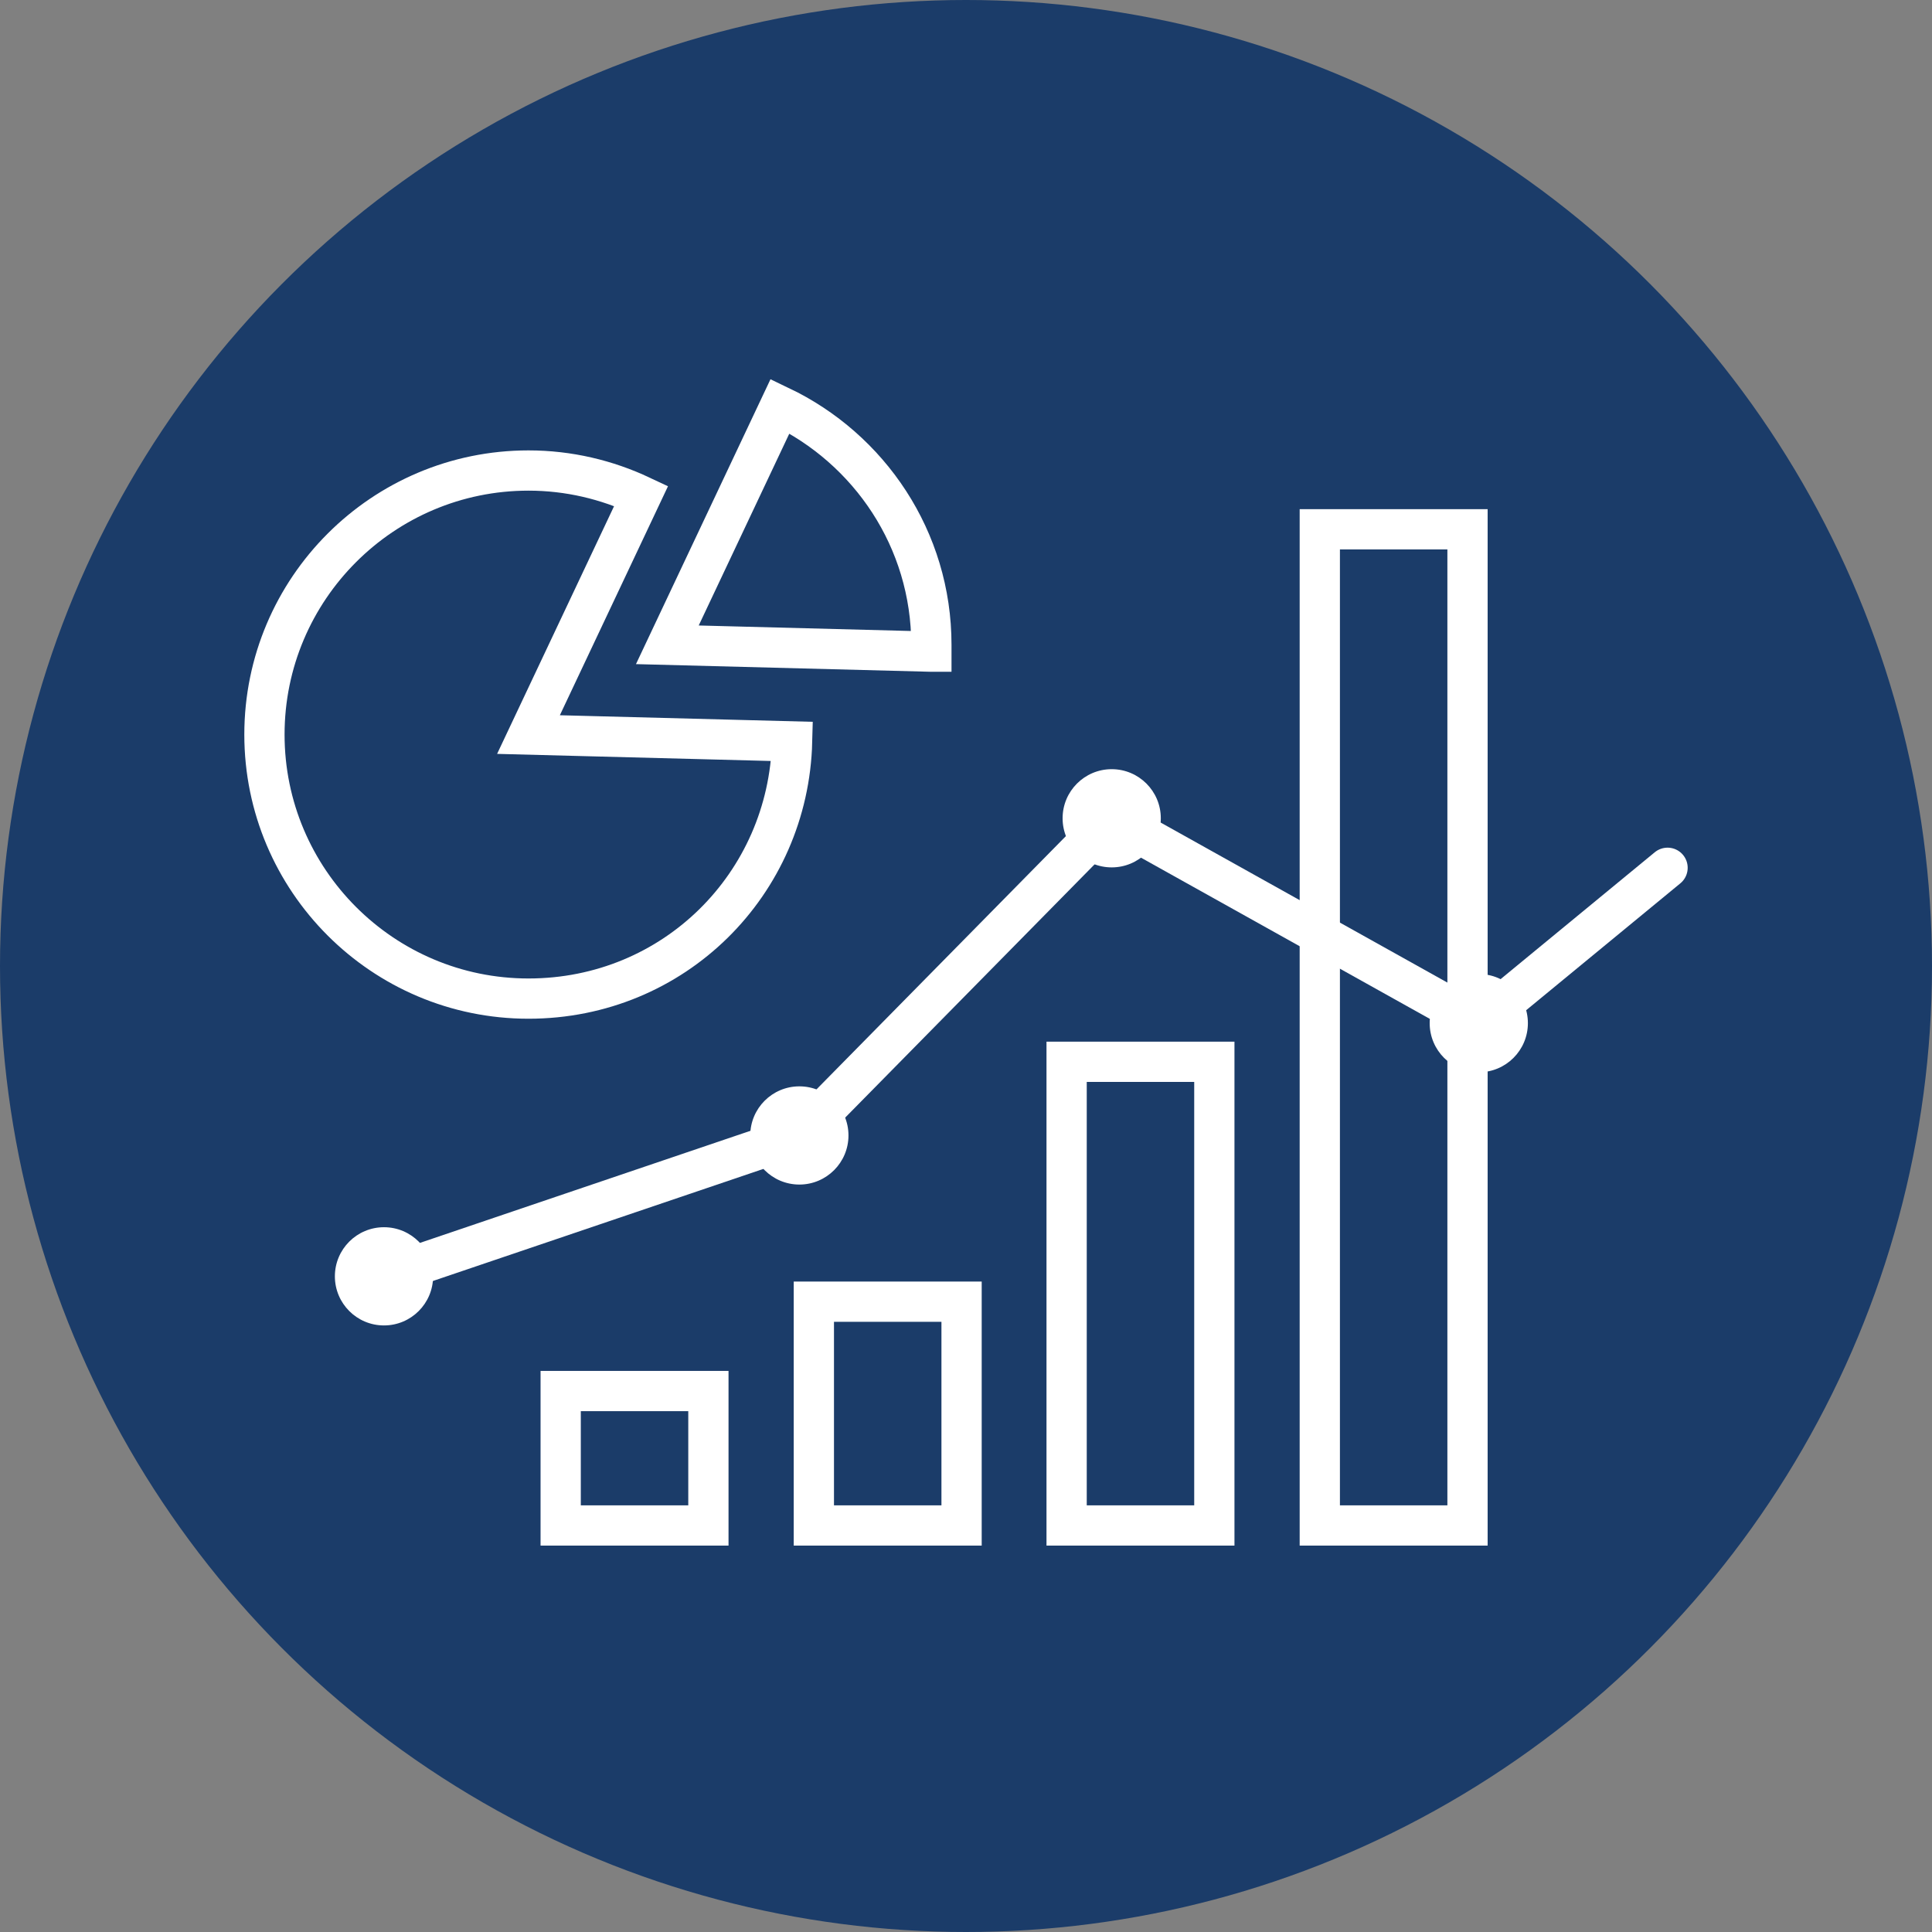
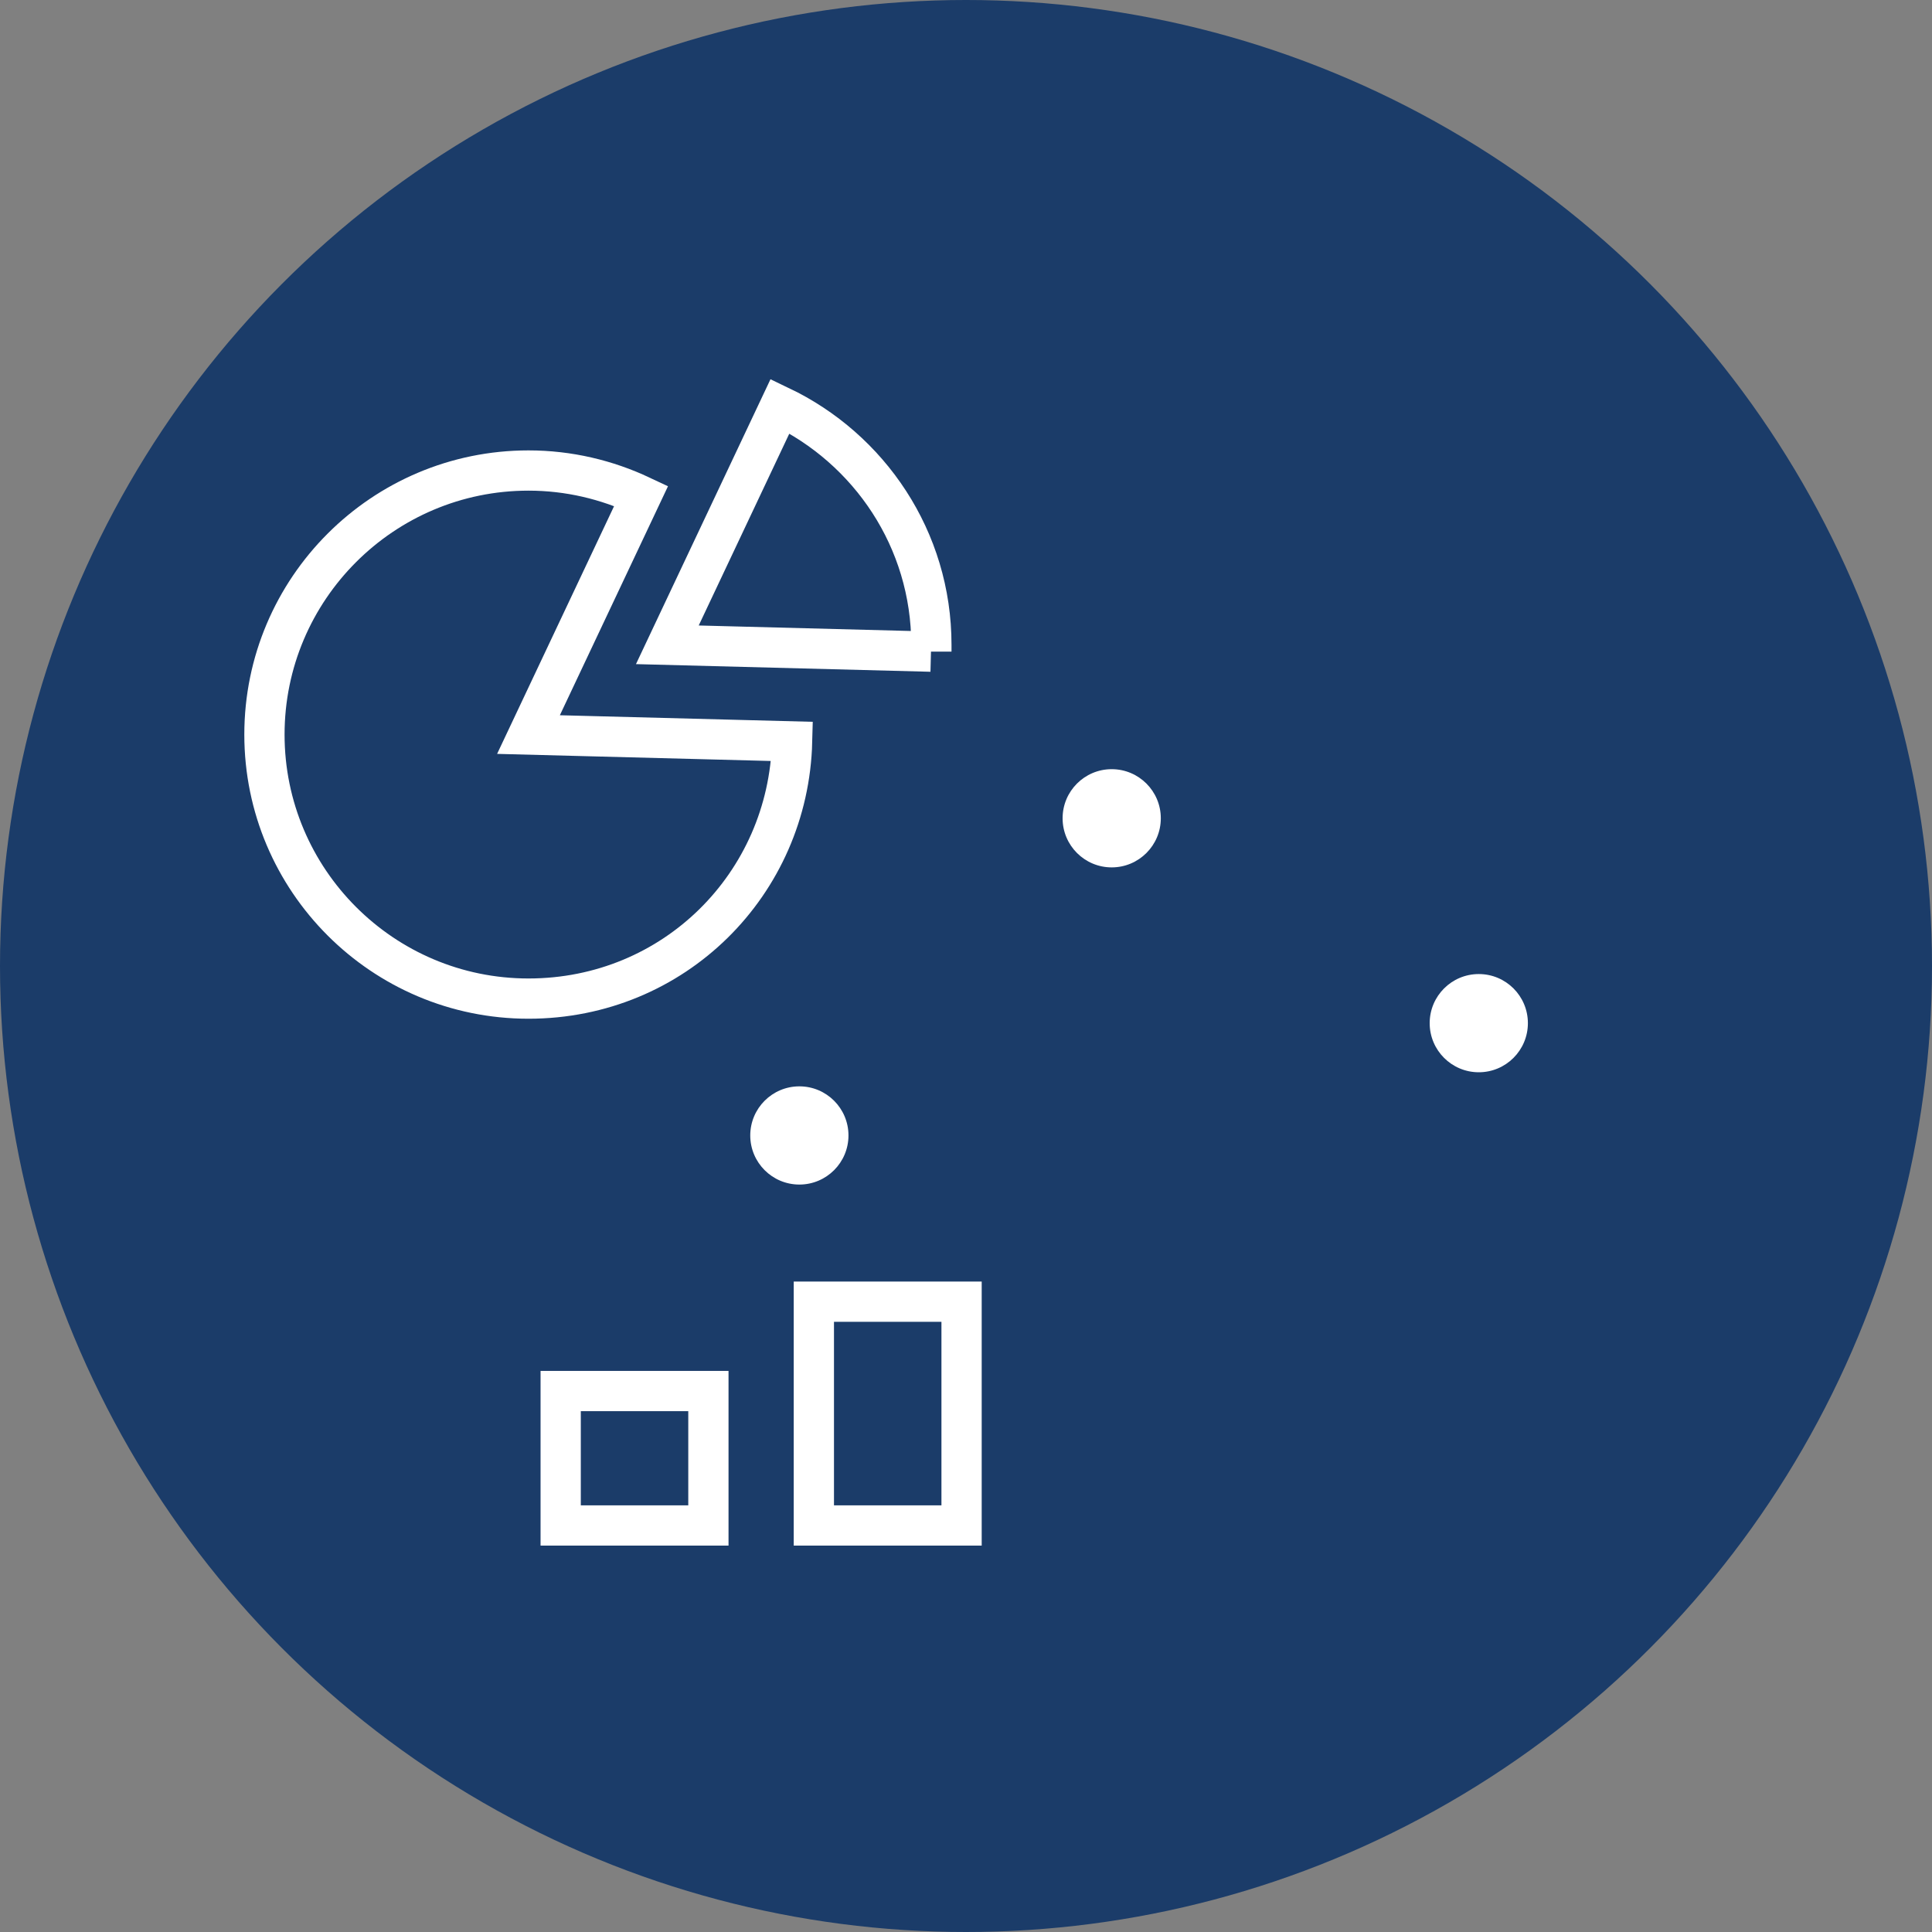
<svg xmlns="http://www.w3.org/2000/svg" id="Layer_1" data-name="Layer 1" viewBox="0 0 48 48">
  <rect x="0" y="0" width="48" height="48" fill="#808080" stroke="none" />
  <defs>
    <style>
      .cls-1, .cls-2 {
        fill: none;
        stroke: #fff;
        stroke-miterlimit: 10;
      }

      .cls-3 {
        fill: #fff;
      }

      .cls-2 {
        stroke-linecap: round;
      }

      .cls-4 {
        fill: #1b3c69;
      }
    </style>
  </defs>
  <circle class="cls-4" cx="24" cy="24" r="24" />
  <g>
    <rect class="cls-1" x="13.93" y="34.56" width="3.67" height="3.34" />
    <rect class="cls-1" x="20.22" y="32.34" width="3.67" height="5.56" />
-     <rect class="cls-1" x="26.5" y="26.38" width="3.67" height="11.52" />
-     <rect class="cls-1" x="32.79" y="13.15" width="3.67" height="24.75" />
    <path class="cls-1" d="M13.13,18.25l2.8-5.93c-.85-.4-1.8-.63-2.8-.63-3.62,0-6.56,2.94-6.56,6.56s2.94,6.56,6.56,6.56,6.46-2.85,6.55-6.39l-6.55-.17Z" />
-     <path class="cls-1" d="M23.14,16.19c0-.06,0-.11,0-.17,0-2.62-1.54-4.87-3.76-5.93l-2.8,5.93,6.55.17Z" />
-     <circle class="cls-3" cx="9.54" cy="31.71" r="1.22" />
+     <path class="cls-1" d="M23.14,16.19c0-.06,0-.11,0-.17,0-2.62-1.54-4.87-3.76-5.93l-2.8,5.93,6.55.17" />
    <circle class="cls-3" cx="19.86" cy="28.21" r="1.22" />
    <circle class="cls-3" cx="27.62" cy="20.33" r="1.22" />
    <circle class="cls-3" cx="36.74" cy="25.42" r="1.22" />
-     <polyline class="cls-2" points="9.54 31.71 19.86 28.21 27.62 20.33 36.74 25.42 41.43 21.56" />
  </g>
</svg>